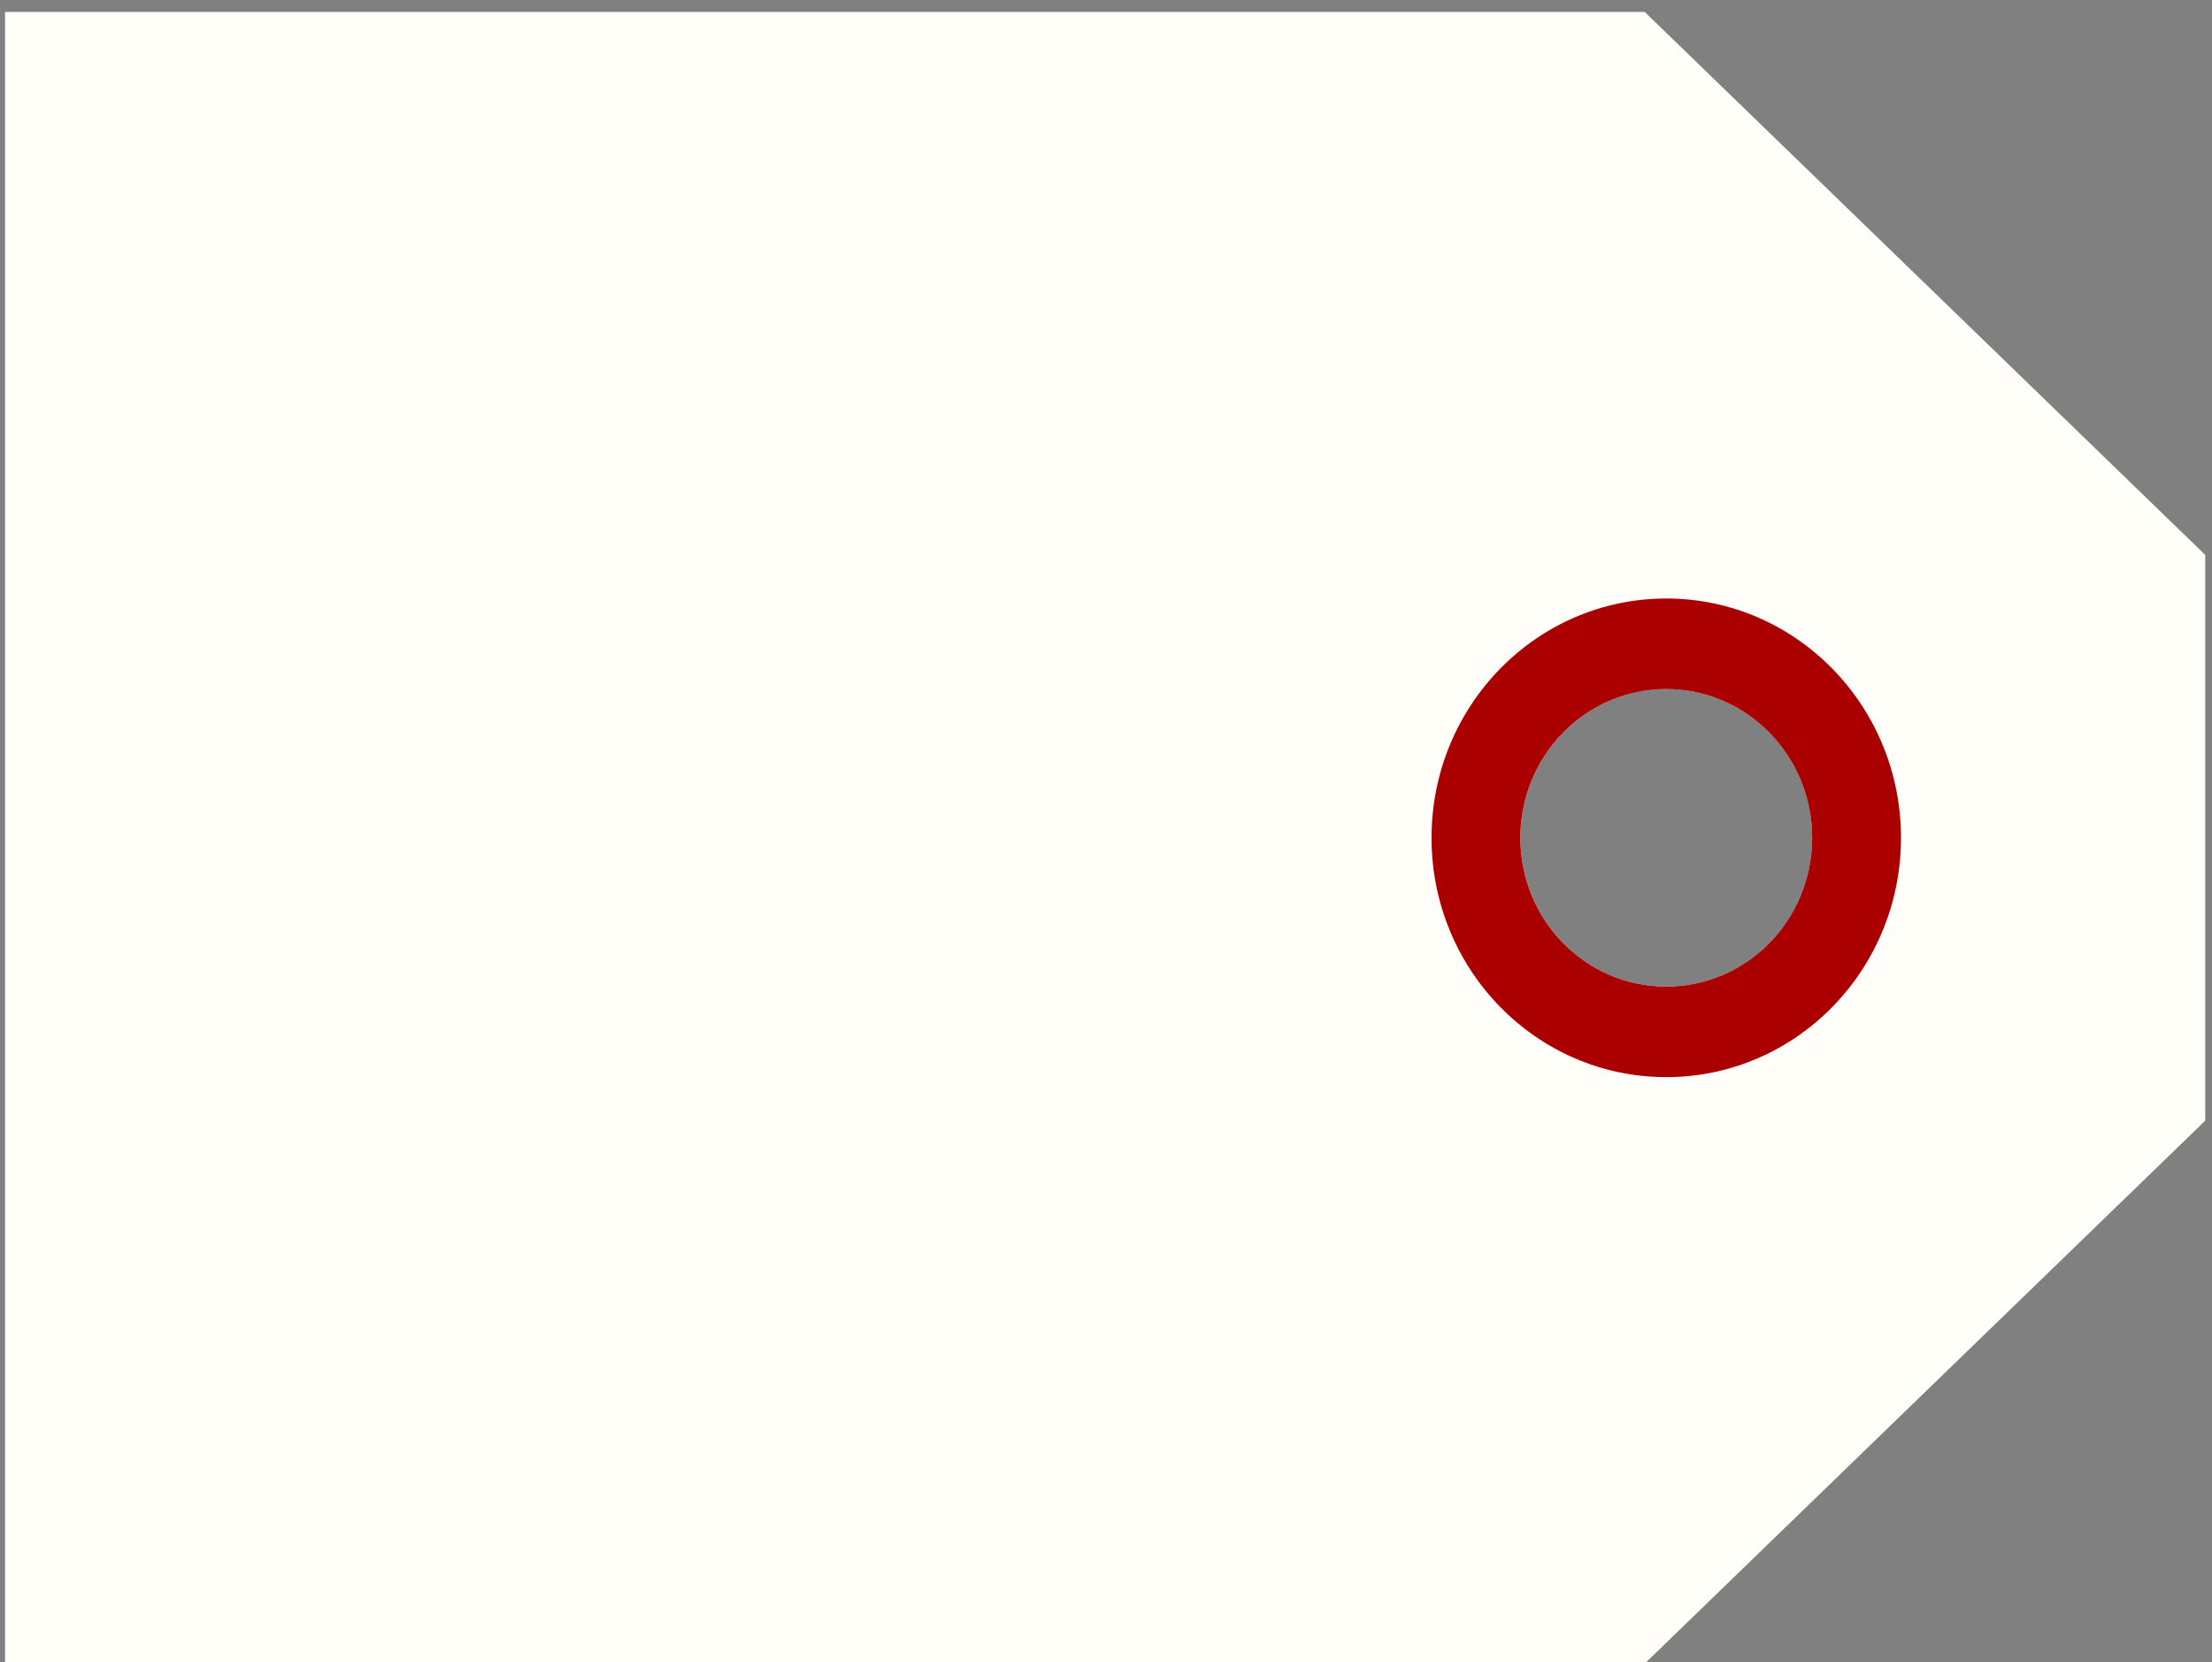
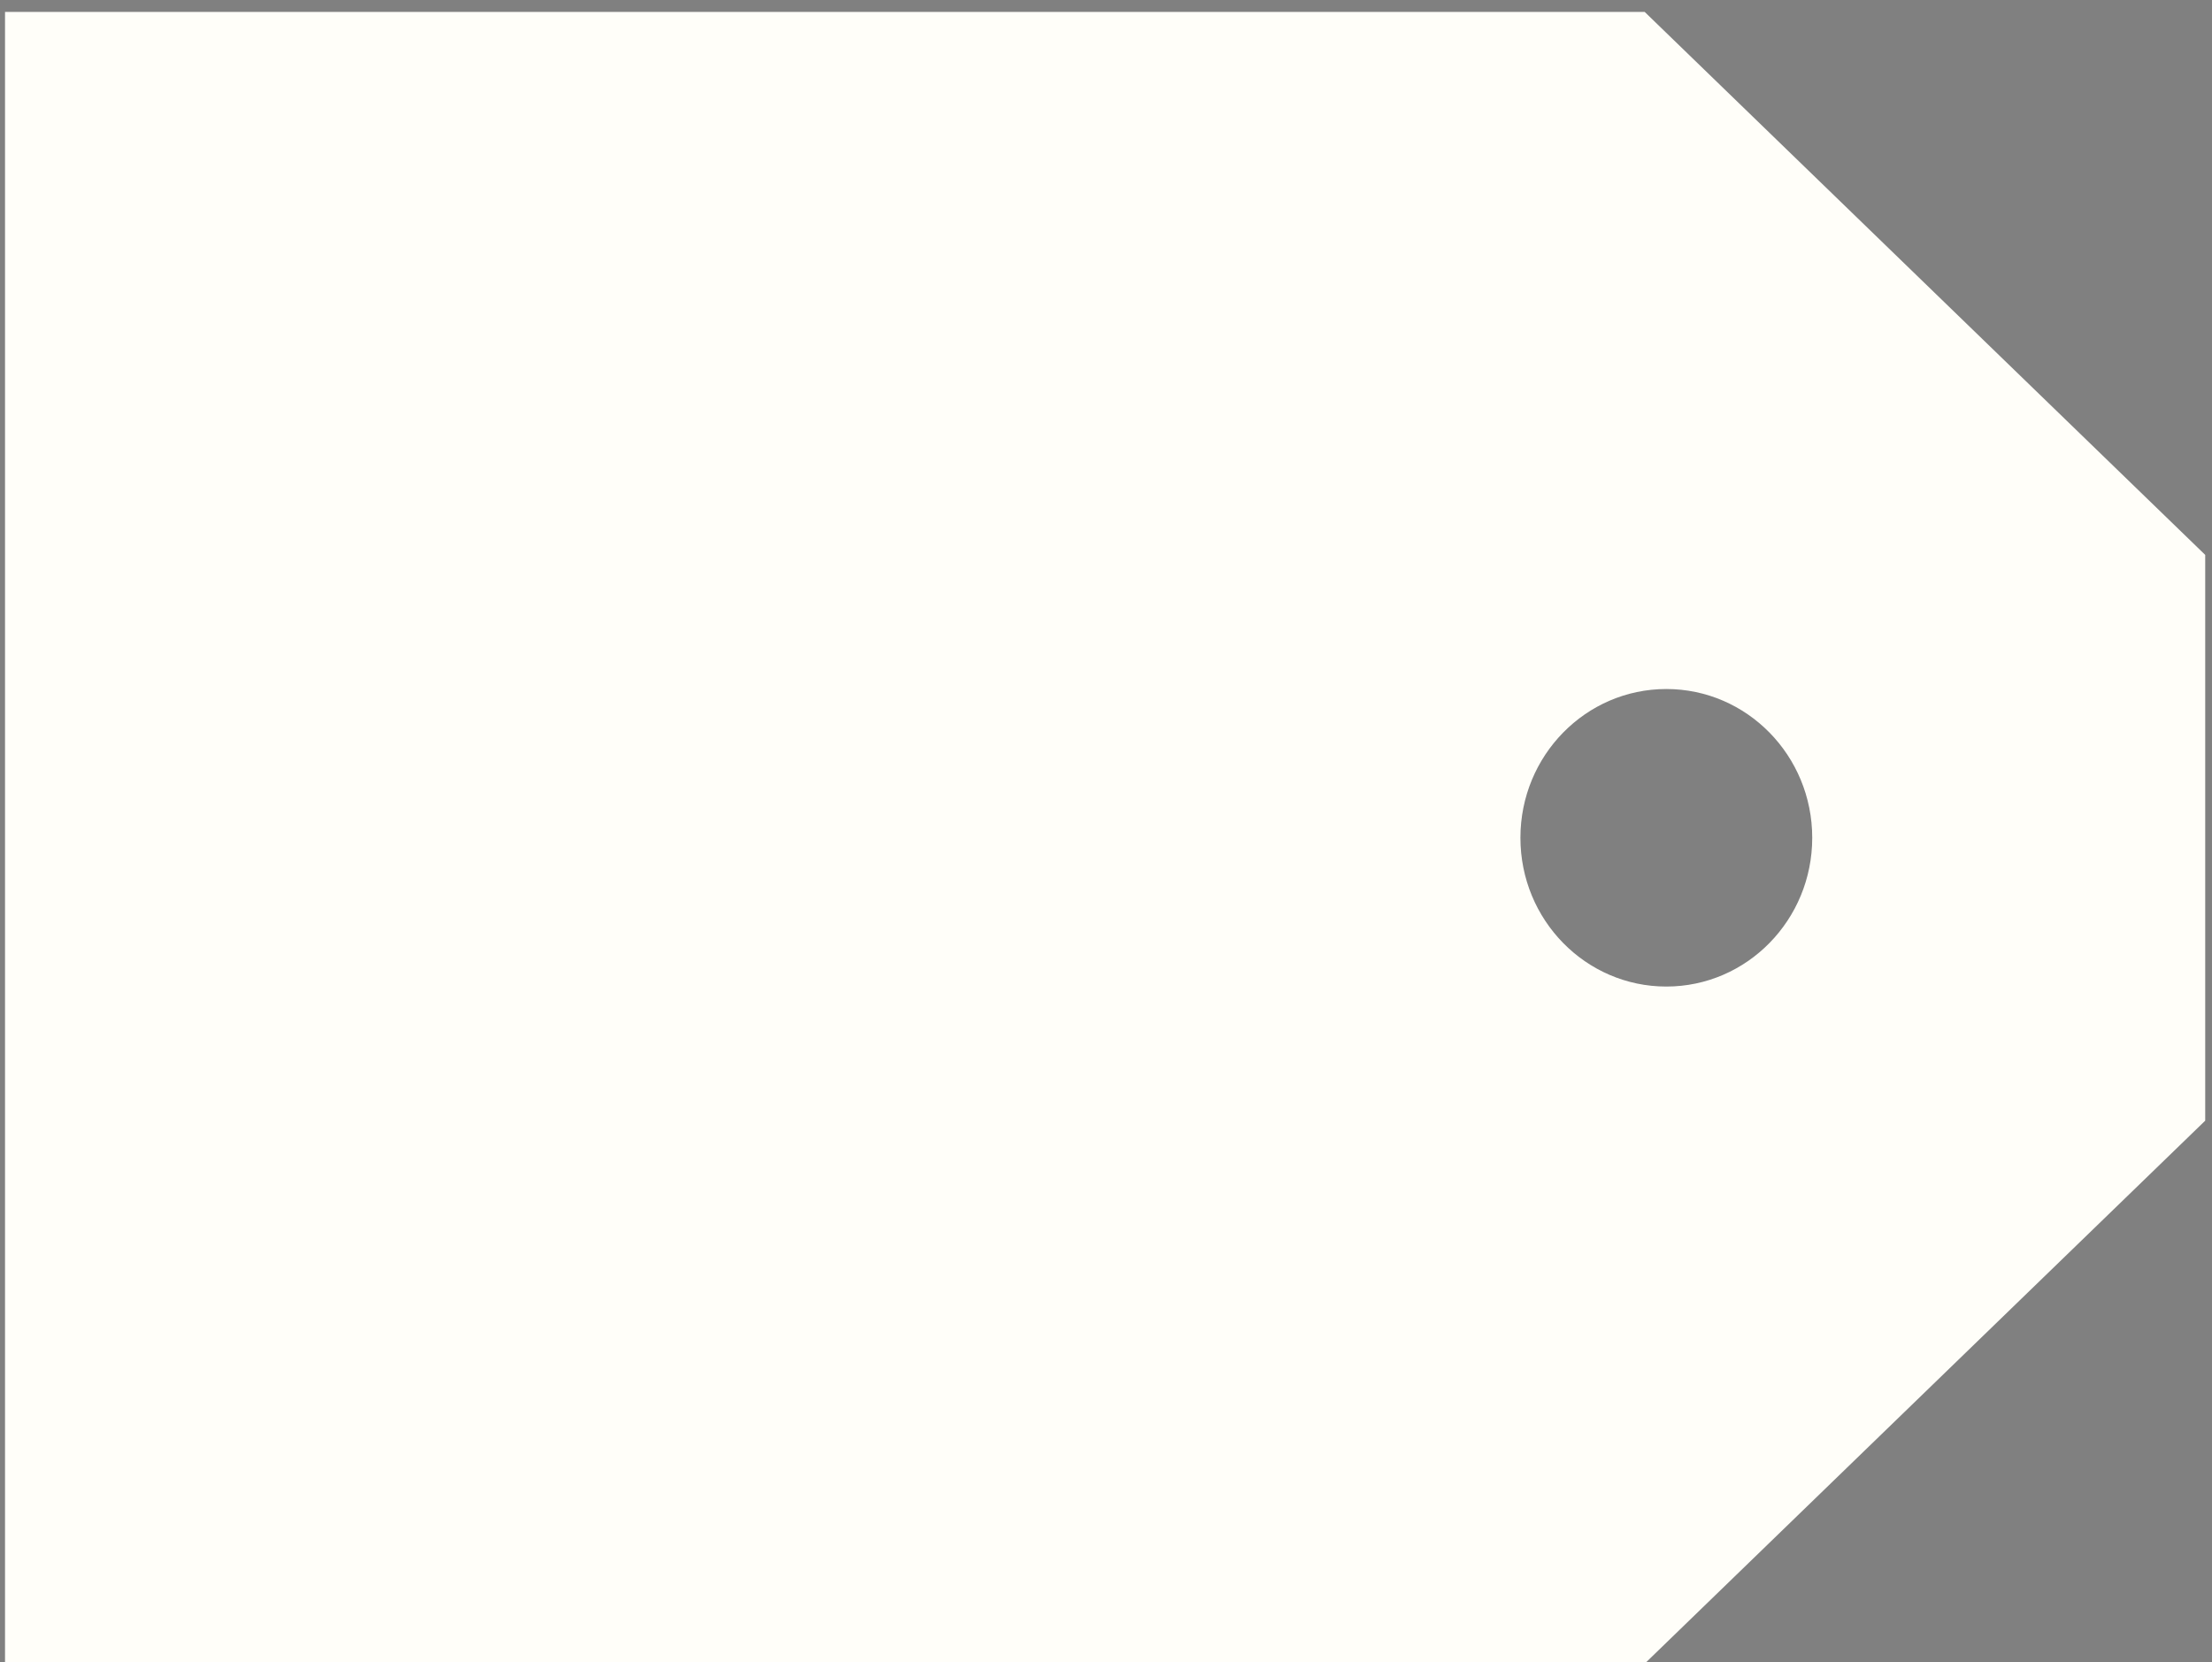
<svg xmlns="http://www.w3.org/2000/svg" xmlns:ns1="http://sodipodi.sourceforge.net/DTD/sodipodi-0.dtd" xmlns:ns2="http://www.inkscape.org/namespaces/inkscape" id="svg2" ns1:docname="New document 1" viewBox="0 0 402 302" version="1.1" ns2:version="0.48.0 r9654">
  <rect x="0" y="0" width="402" height="302" fill="#808080" stroke="none" />
  <ns1:namedview id="base" bordercolor="#666666" ns2:pageshadow="2" ns2:guide-bbox="true" pagecolor="#ffffff" ns2:window-height="856" ns2:window-maximized="0" ns2:zoom="0.60625516" ns2:window-x="59" showgrid="false" borderopacity="1.0" ns2:current-layer="layer1" ns2:cx="372.04724" ns2:cy="505.31111" showguides="true" ns2:window-y="0" ns2:window-width="1381" ns2:pageopacity="0.0" ns2:document-units="px" />
  <g id="layer1" ns2:label="Layer 1" ns2:groupmode="layer" transform="translate(0 -750.36)">
    <g id="g3909" transform="matrix(1.031 0 0 1.051 -242.29 367.3)">
      <path id="rect6916" d="m235.89 366.53v285.56h289.02l98.812-93.875v-97.812l-98.812-93.875zm292.84 117.06c14.205 0 25.719 11.513 25.719 25.719 0 14.205-11.513 25.719-25.719 25.719-14.205 0-25.719-11.513-25.719-25.719 0-14.205 11.513-25.719 25.719-25.719z" ns1:nodetypes="cccccccsssss" style="fill:#fffef9" ns2:connector-curvature="0" />
-       <path id="path3879" d="m528.72 467.94c-22.852 0-41.375 18.523-41.375 41.375s18.523 41.375 41.375 41.375 41.375-18.523 41.375-41.375-18.523-41.375-41.375-41.375zm0 15.656c14.205 0 25.719 11.513 25.719 25.719 0 14.205-11.513 25.719-25.719 25.719-14.205 0-25.719-11.513-25.719-25.719 0-14.205 11.513-25.719 25.719-25.719z" style="fill:#aa0000" ns2:connector-curvature="0" />
    </g>
  </g>
</svg>